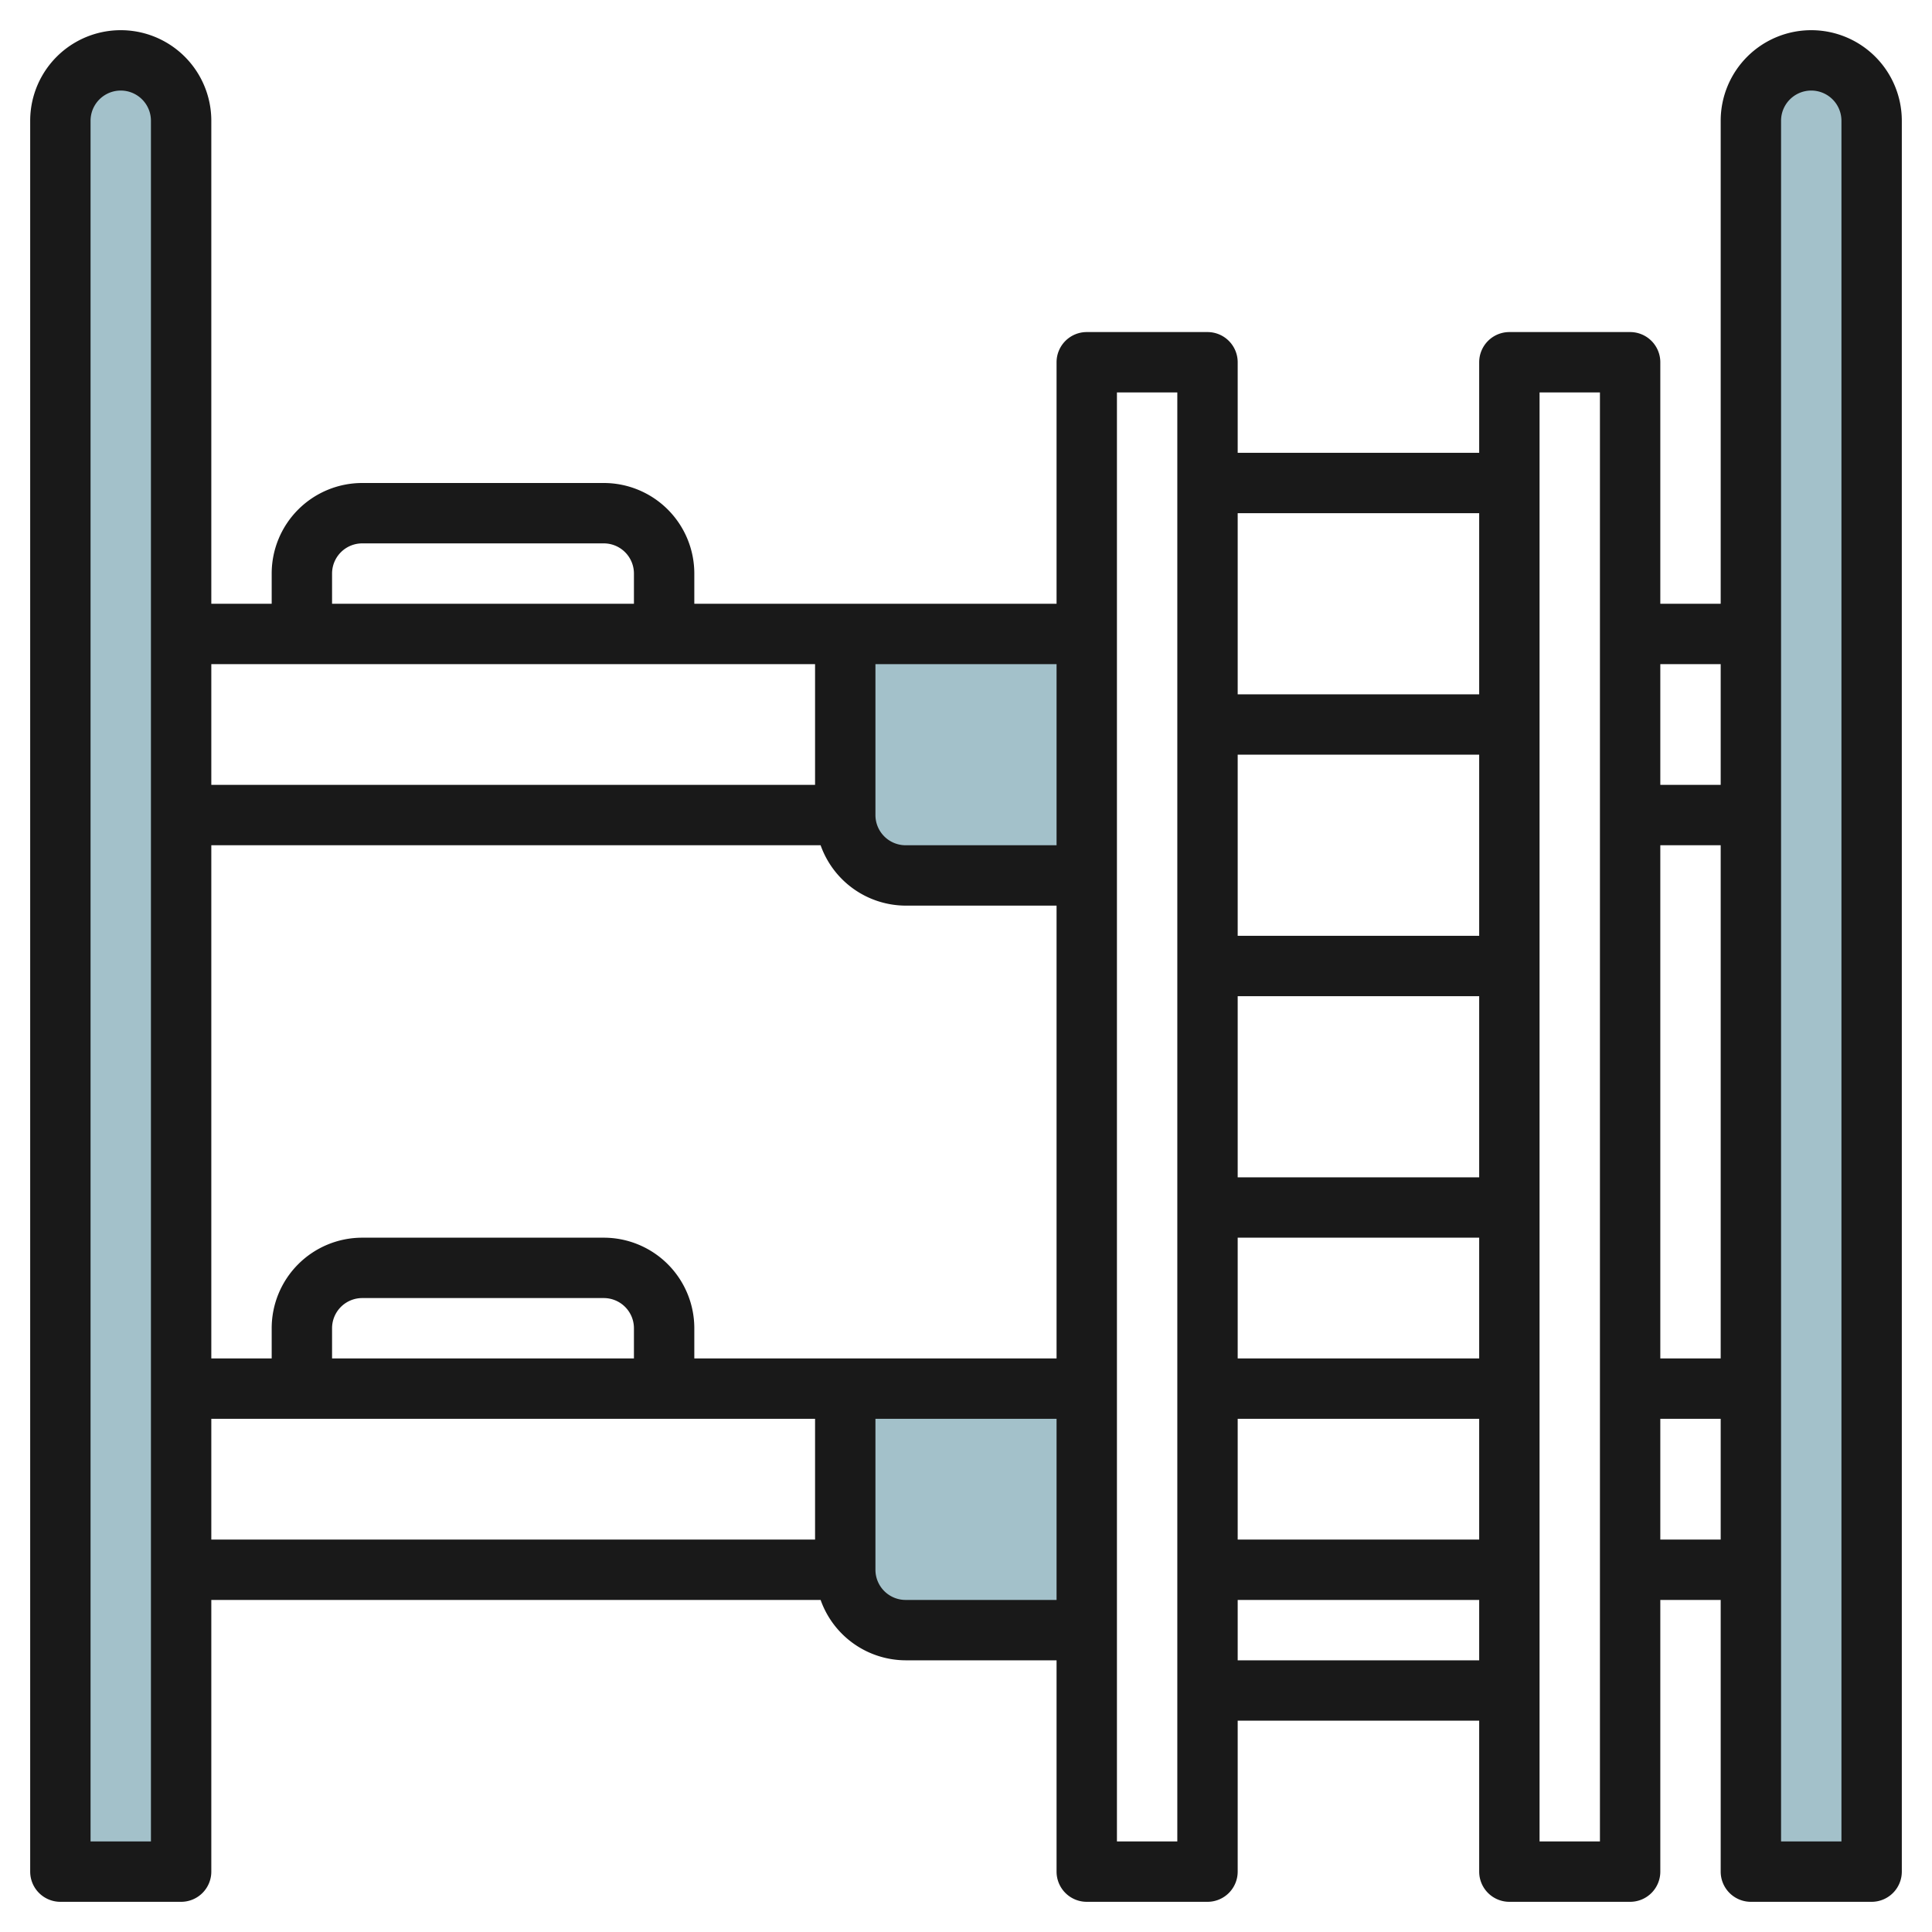
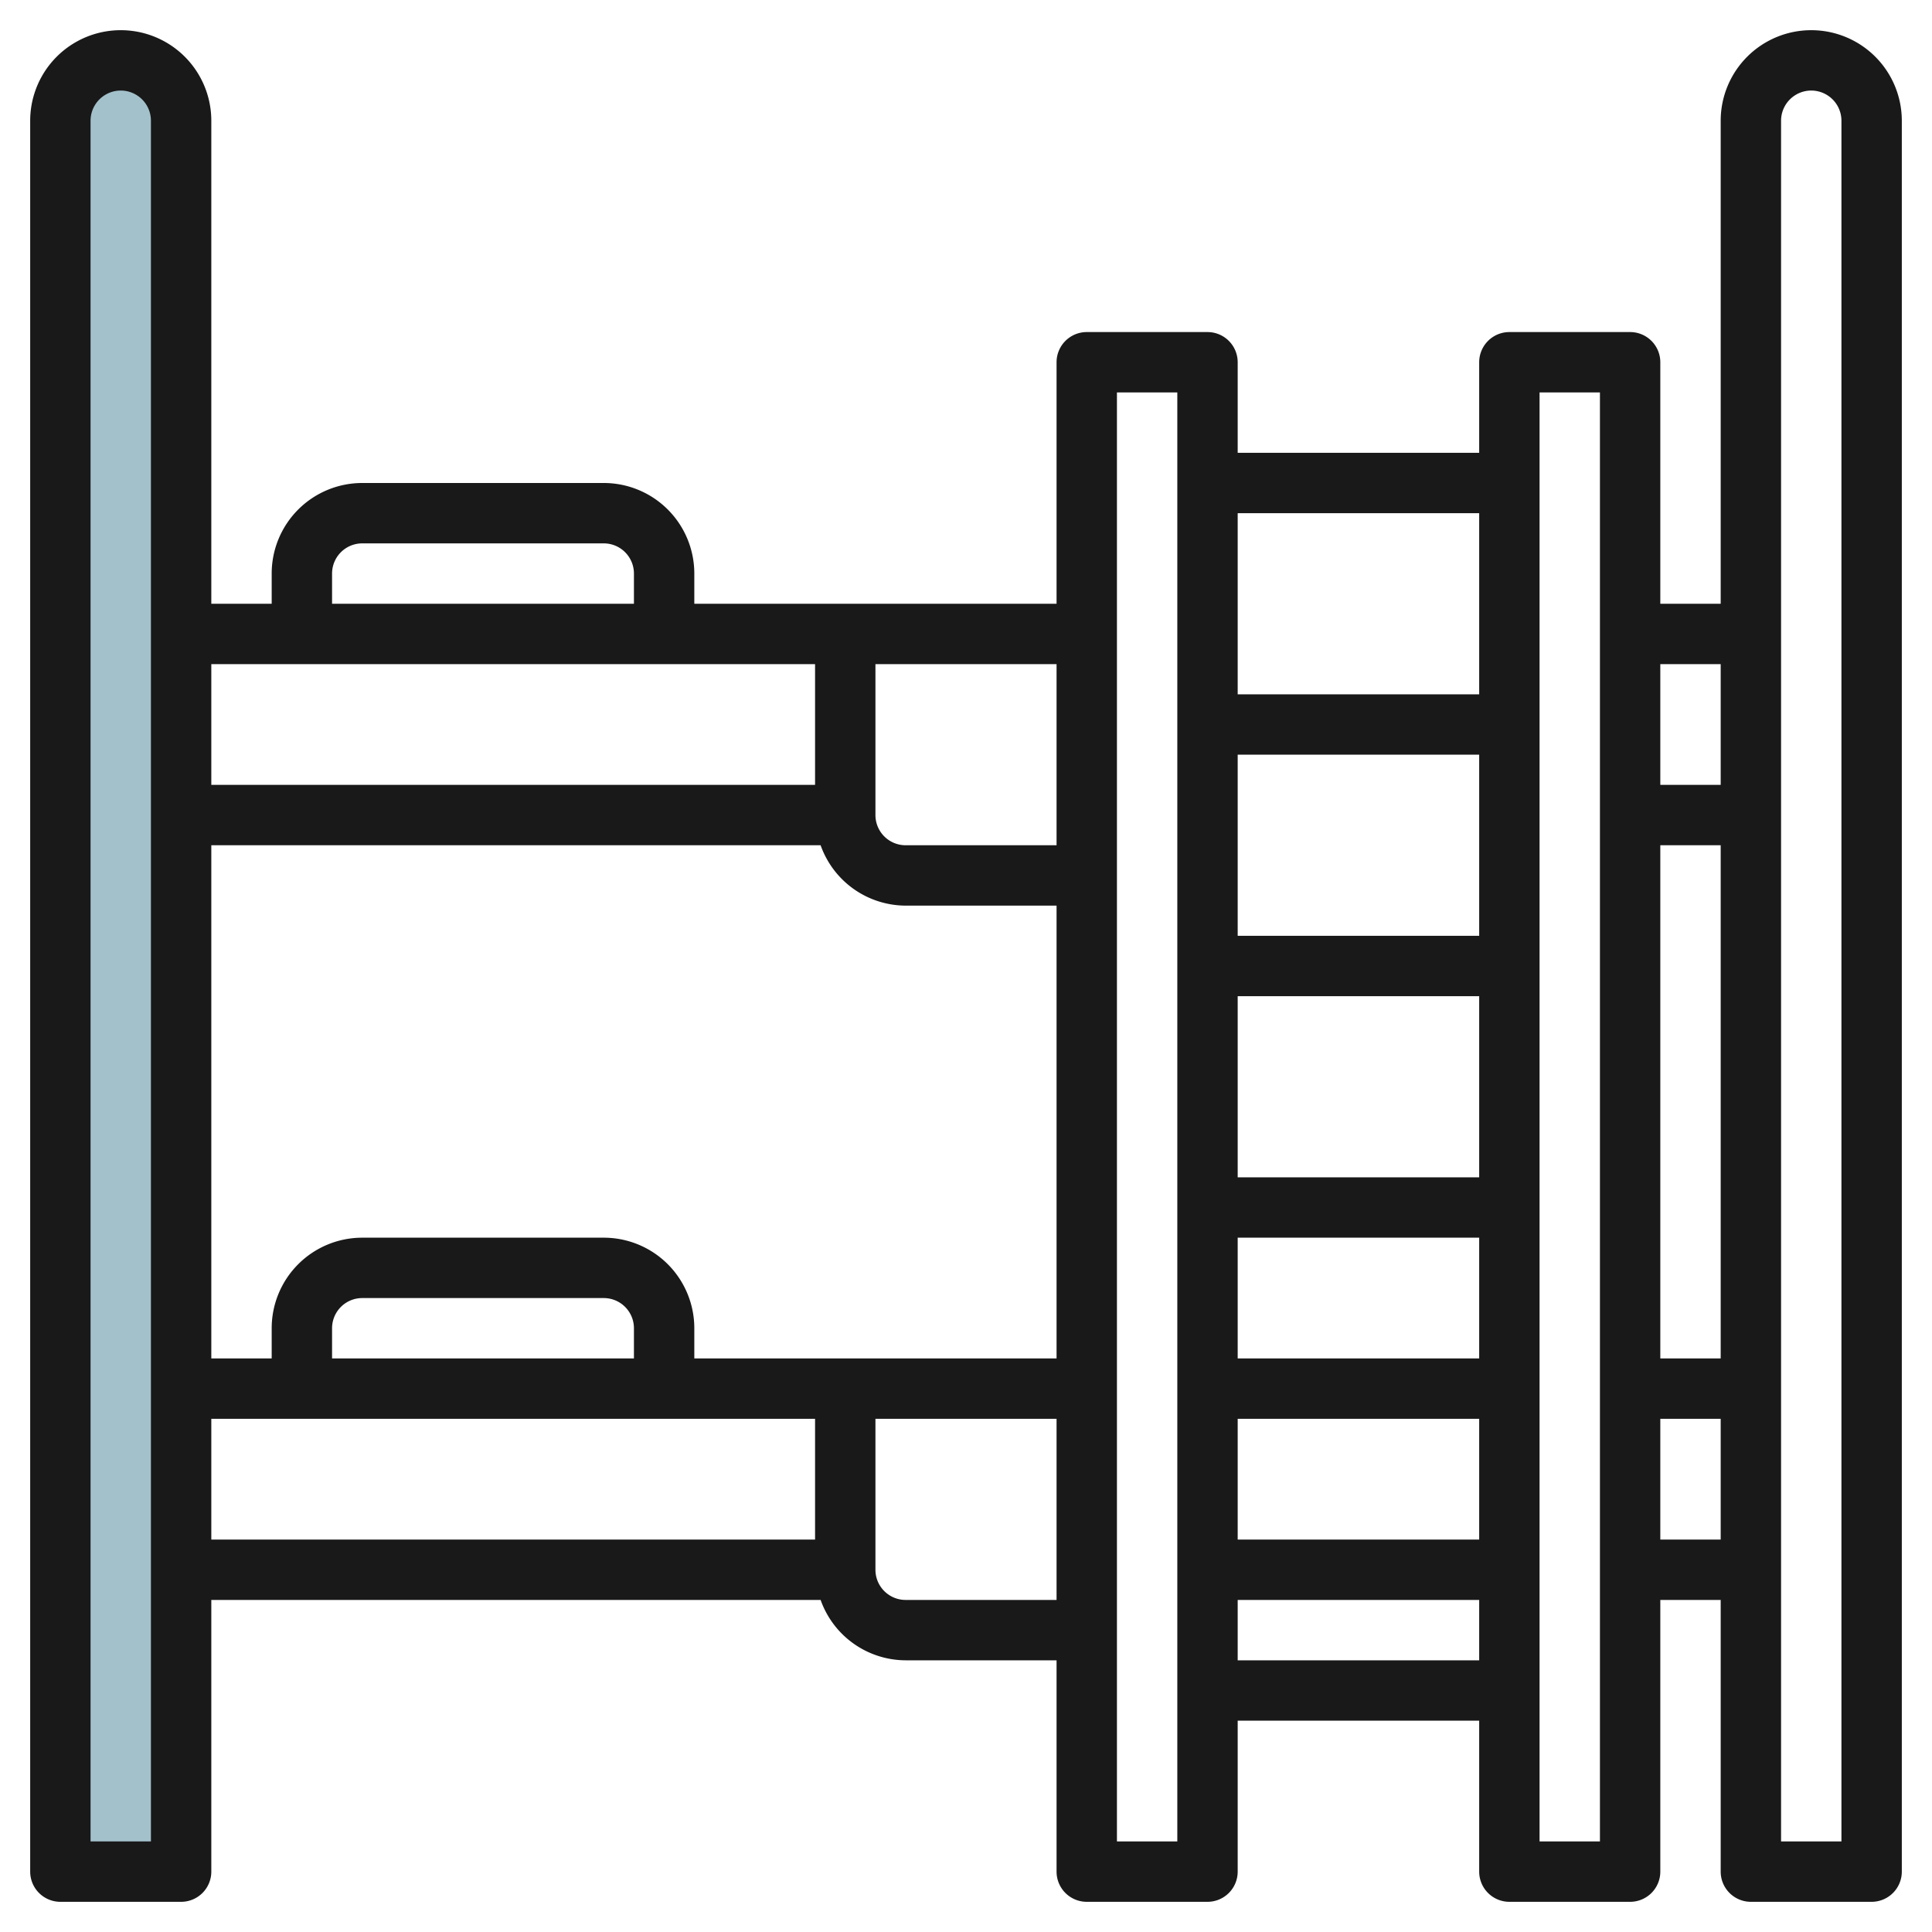
<svg xmlns="http://www.w3.org/2000/svg" id="Layer_3" height="512" viewBox="0 0 64 64" width="512" data-name="Layer 3">
  <g fill="#a3c1ca">
-     <path d="m28 46v6a2 2 0 0 0 2 2h6v-8z" />
-     <path d="m28 21v6a2 2 0 0 0 2 2h6v-8z" />
    <path d="m4 2a2 2 0 0 1 2 2v58a0 0 0 0 1 0 0h-4a0 0 0 0 1 0 0v-58a2 2 0 0 1 2-2z" />
-     <path d="m60 2a2 2 0 0 1 2 2v58a0 0 0 0 1 0 0h-4a0 0 0 0 1 0 0v-58a2 2 0 0 1 2-2z" />
  </g>
  <path d="m60 1a3 3 0 0 0 -3 3v16h-2v-8a1 1 0 0 0 -1-1h-4a1 1 0 0 0 -1 1v3h-8v-3a1 1 0 0 0 -1-1h-4a1 1 0 0 0 -1 1v8h-12v-1a3 3 0 0 0 -3-3h-8a3 3 0 0 0 -3 3v1h-2v-16a3 3 0 0 0 -6 0v58a1 1 0 0 0 1 1h4a1 1 0 0 0 1-1v-9h20.184a3 3 0 0 0 2.816 2h5v7a1 1 0 0 0 1 1h4a1 1 0 0 0 1-1v-5h8v5a1 1 0 0 0 1 1h4a1 1 0 0 0 1-1v-9h2v9a1 1 0 0 0 1 1h4a1 1 0 0 0 1-1v-58a3 3 0 0 0 -3-3zm-55 60h-2v-57a1 1 0 0 1 2 0zm18-16v-1a3 3 0 0 0 -3-3h-8a3 3 0 0 0 -3 3v1h-2v-17h20.184a3 3 0 0 0 2.816 2h5v15zm-2 0h-10v-1a1 1 0 0 1 1-1h8a1 1 0 0 1 1 1zm9-17a1 1 0 0 1 -1-1v-5h6v6zm-19-9a1 1 0 0 1 1-1h8a1 1 0 0 1 1 1v1h-10zm-1 3h17v4h-20v-4zm-3 25h20v4h-20zm23 6a1 1 0 0 1 -1-1v-5h6v6zm19-22h-8v-6h8zm0 2v6h-8v-6zm0 8v4h-8v-4zm0 6v4h-8v-4zm0-30v6h-8v-6zm-10 44h-2v-48h2zm2-6v-2h8v2zm12 6h-2v-48h2zm4-39v4h-2v-4zm0 6v17h-2v-17zm-2 23v-4h2v4zm6 10h-2v-57a1 1 0 0 1 2 0z" fill="#191919" />
</svg>